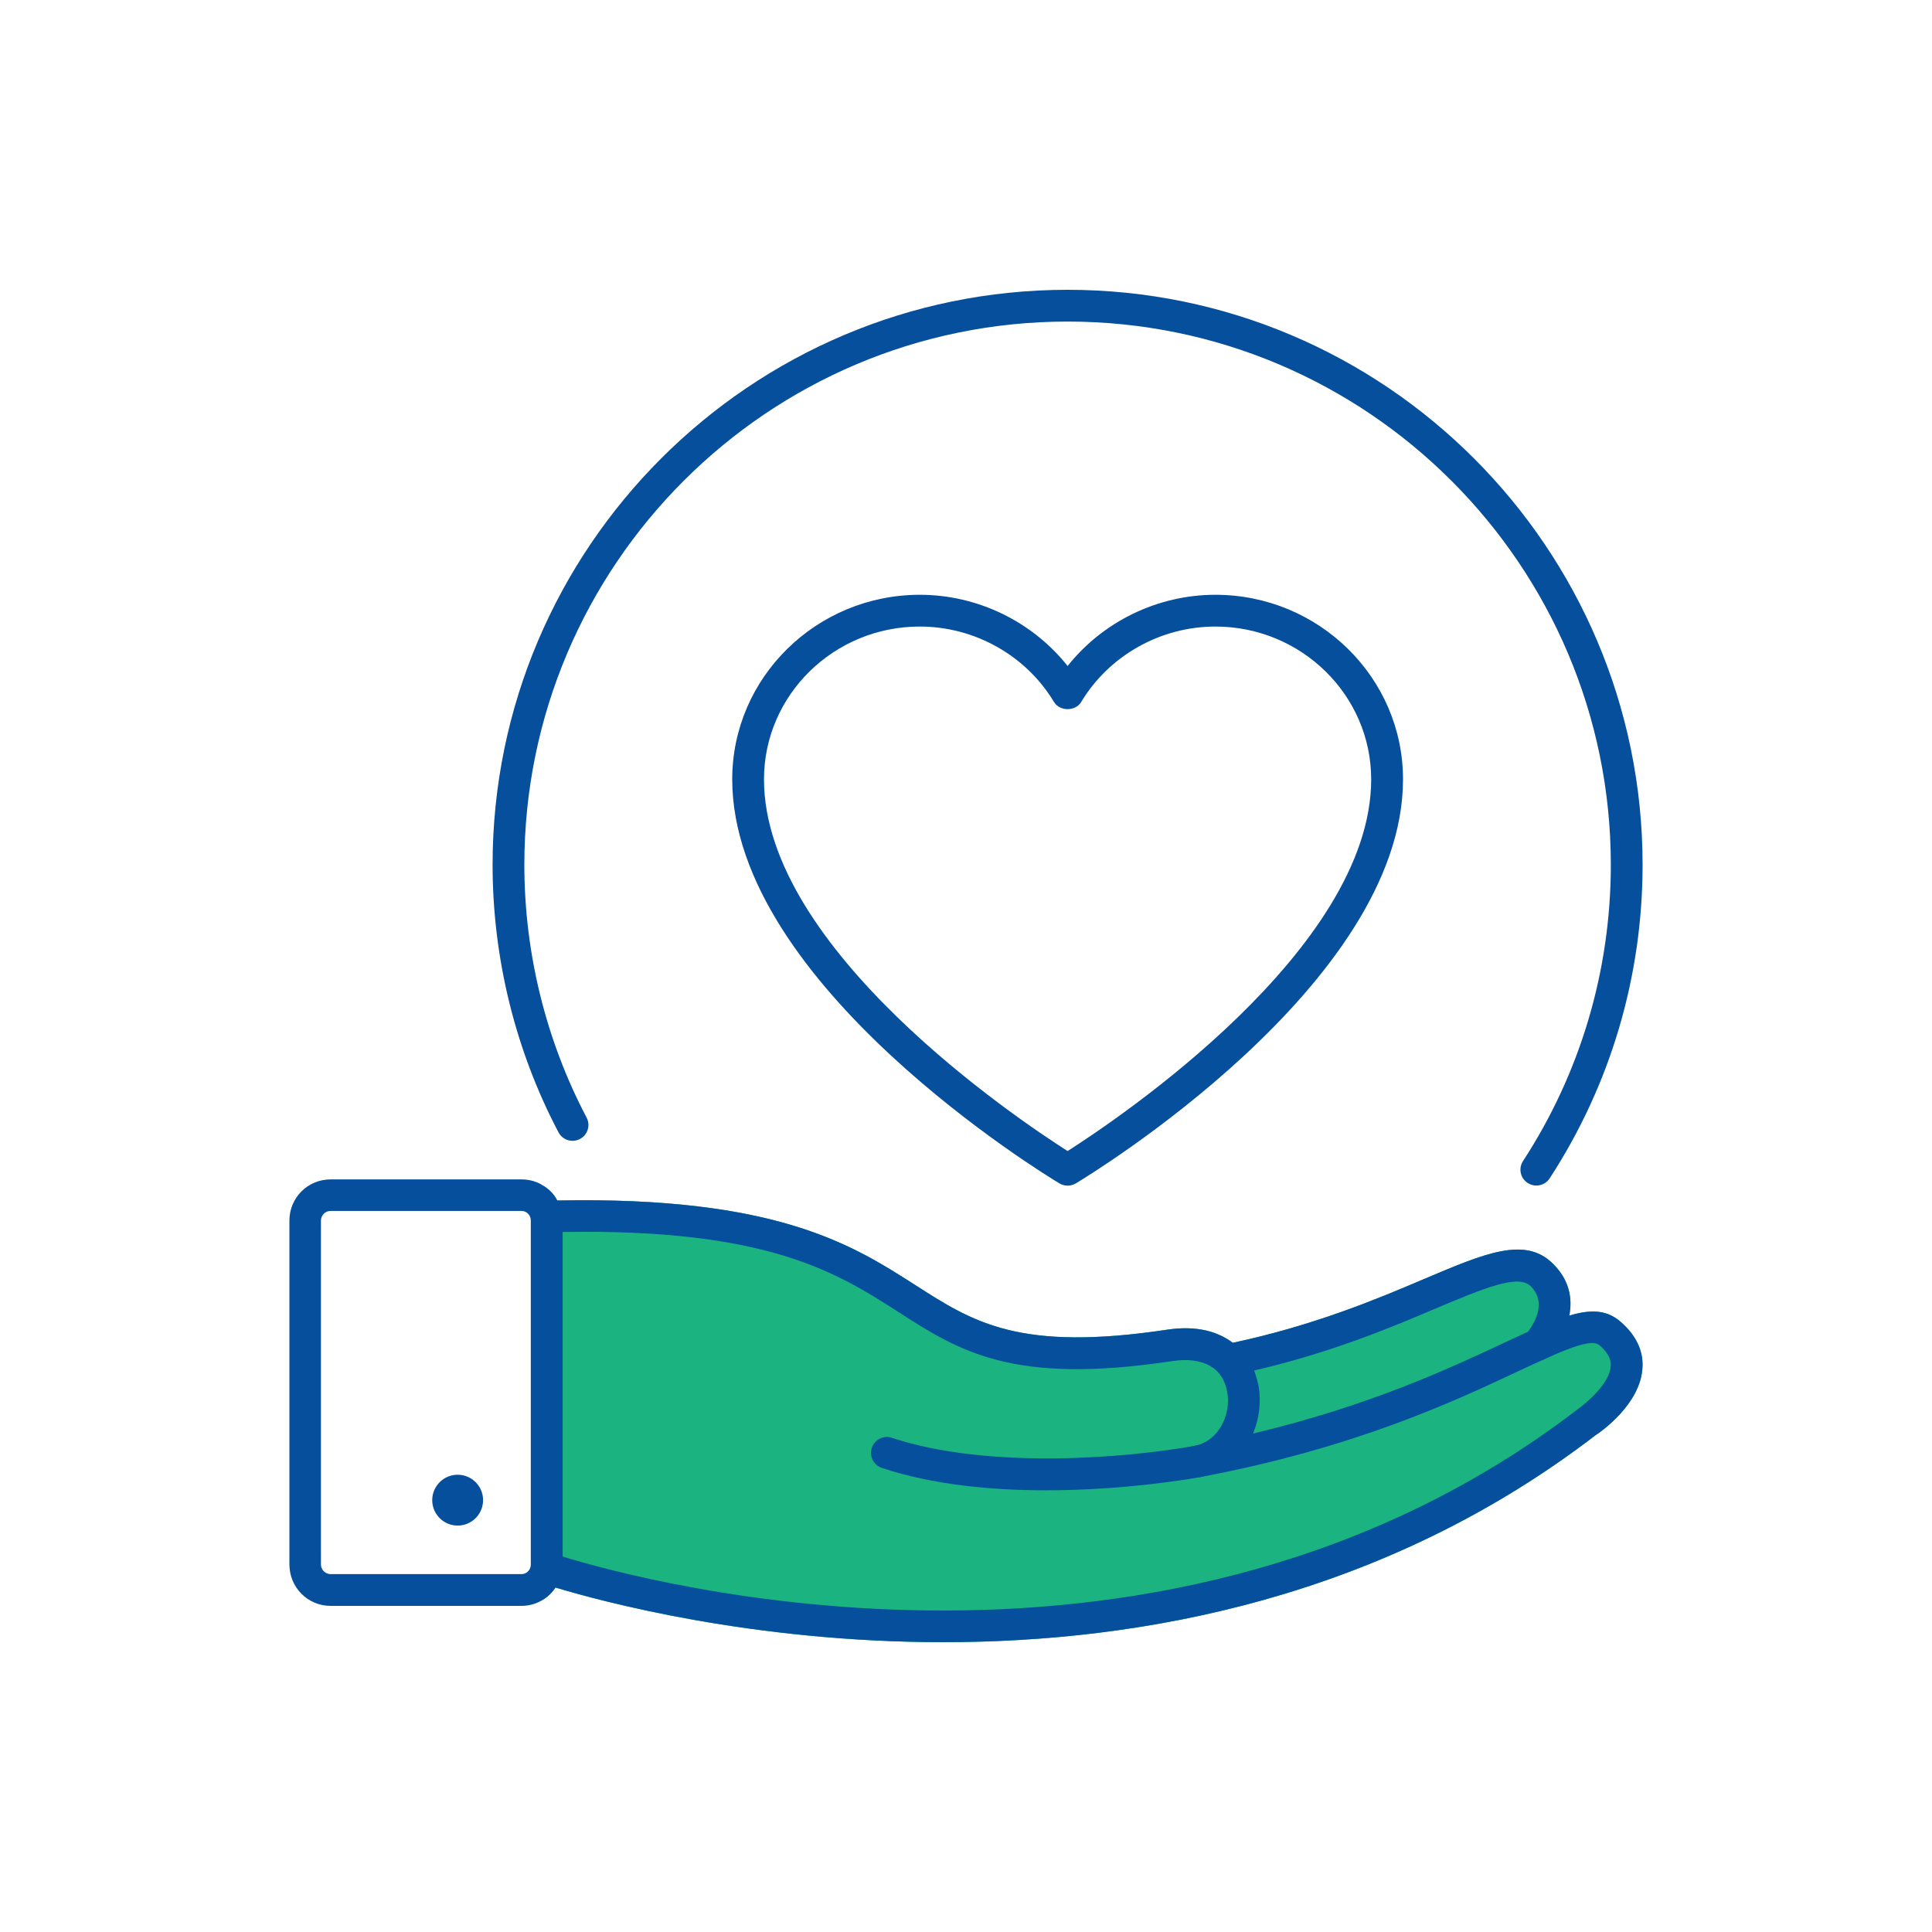
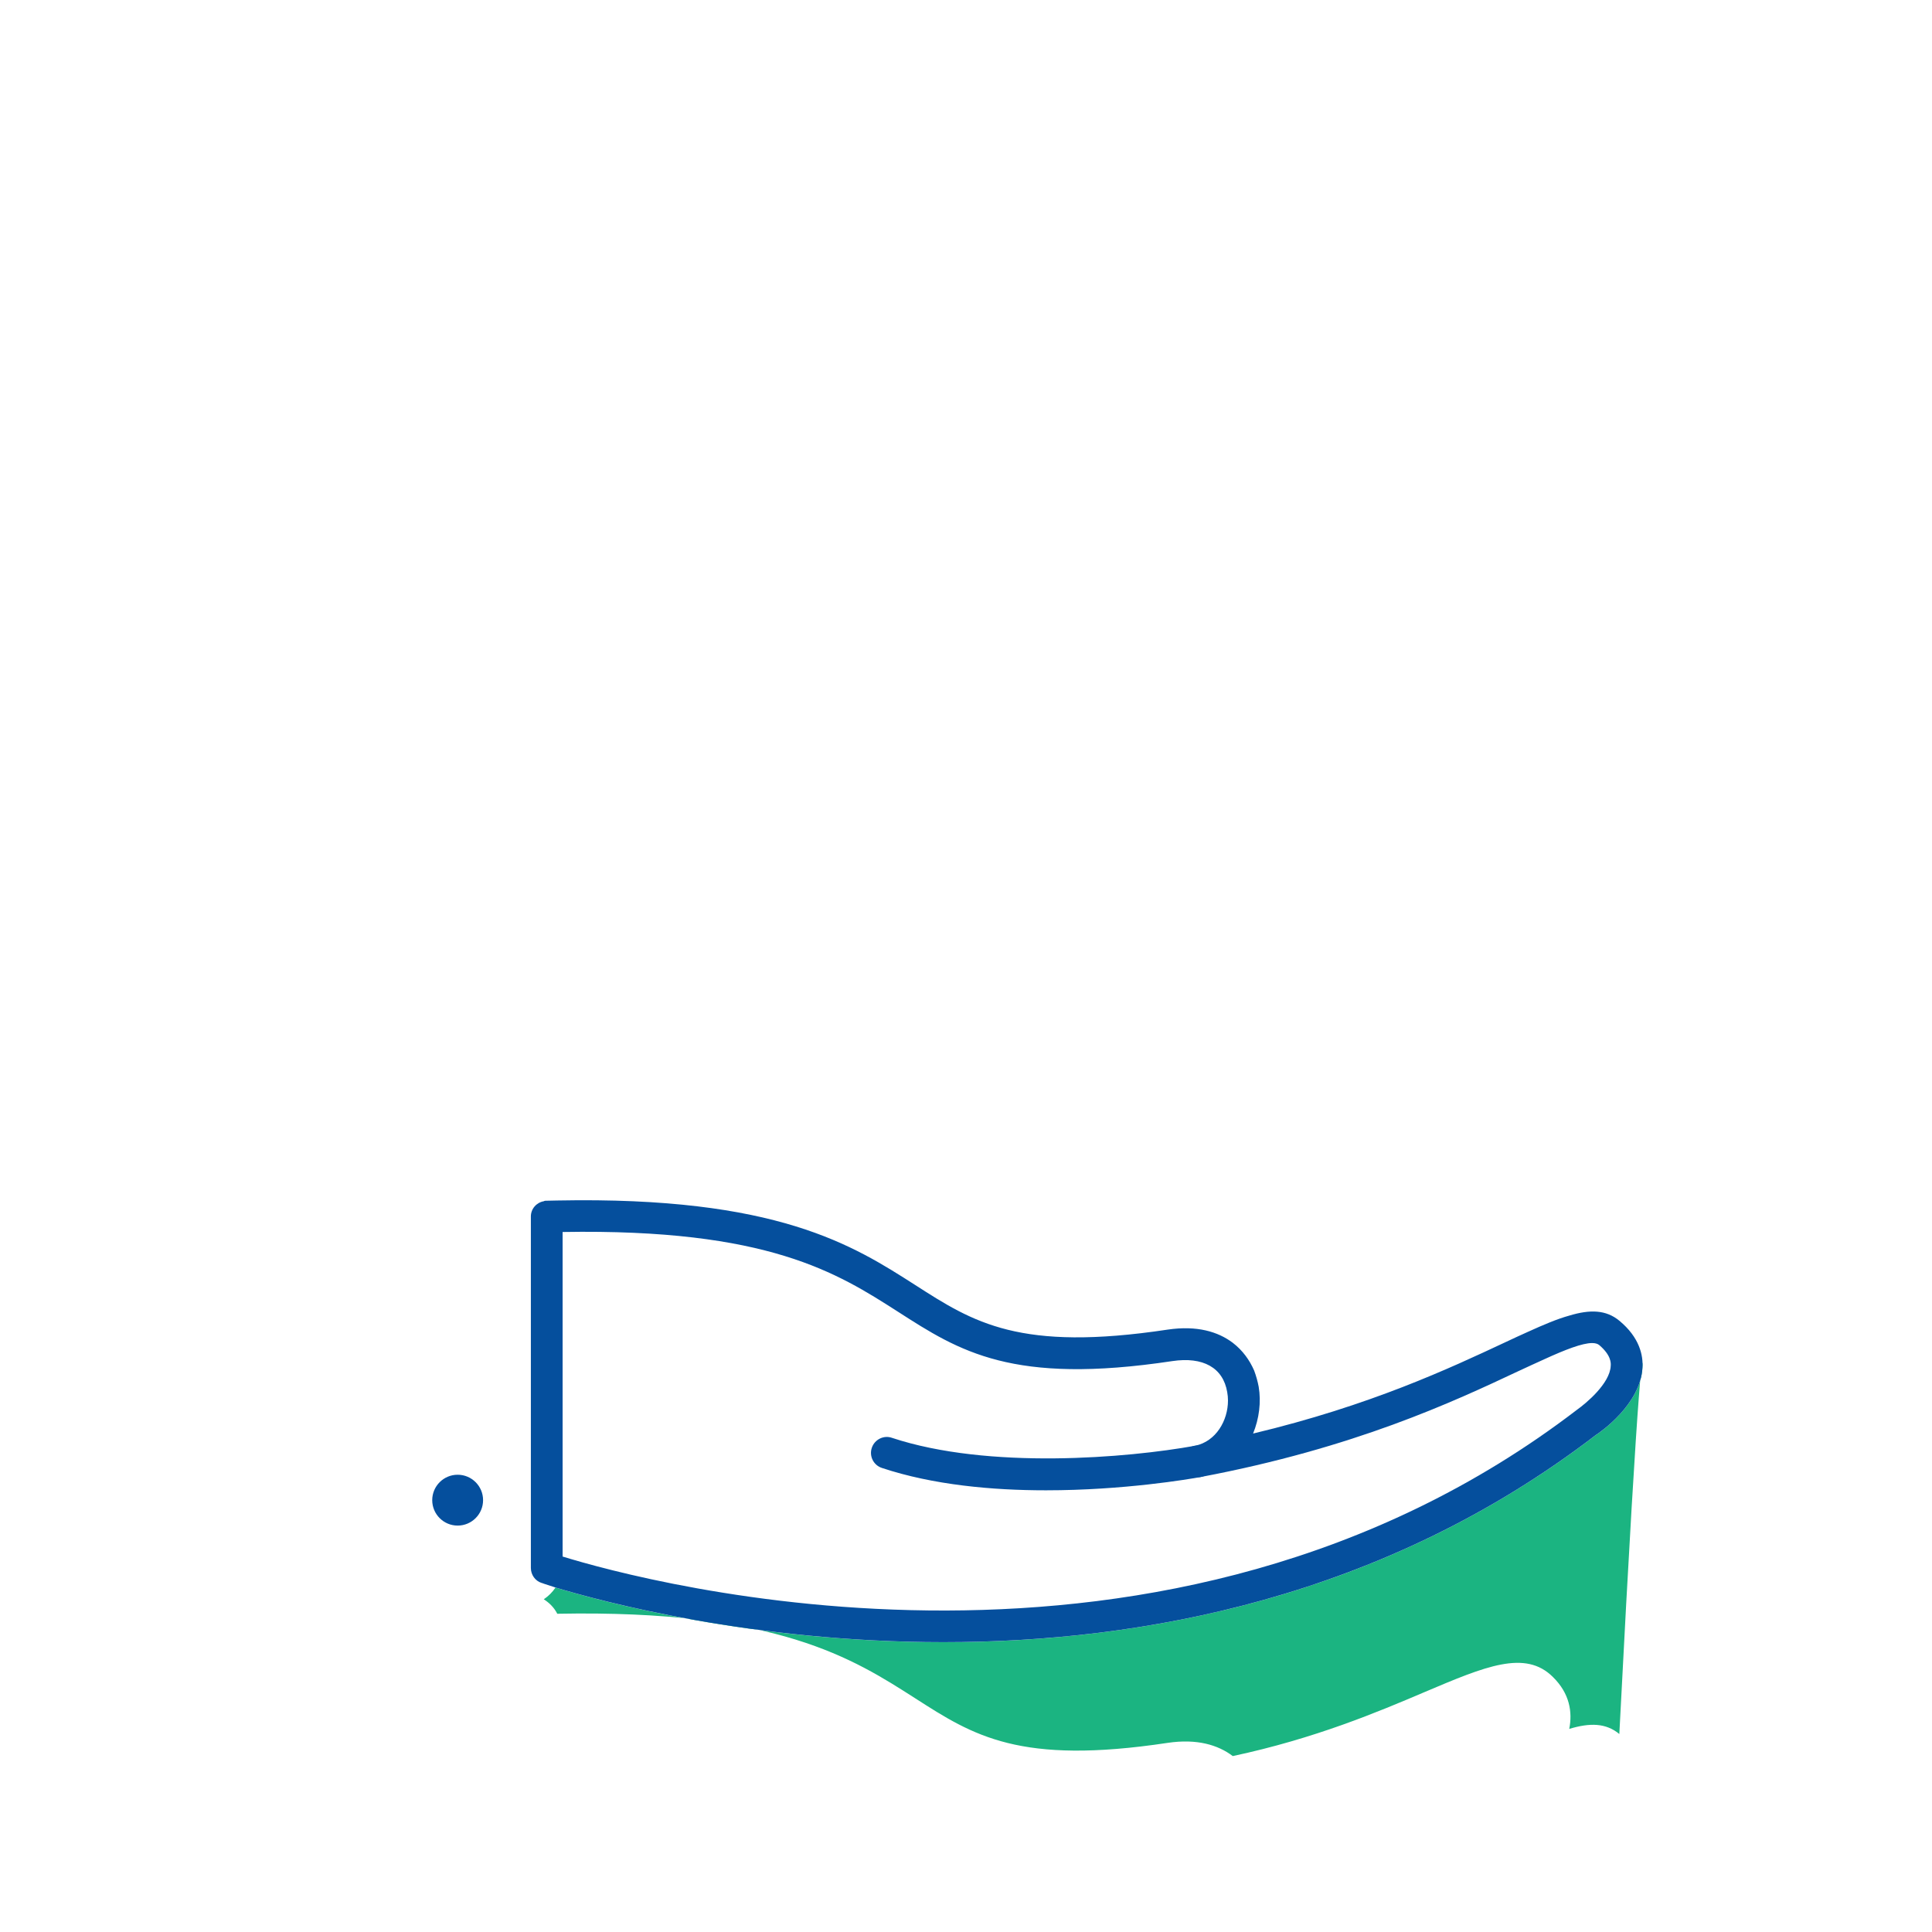
<svg xmlns="http://www.w3.org/2000/svg" id="Layer_1" x="0px" y="0px" viewBox="0 0 500 500" style="enable-background:new 0 0 500 500;" xml:space="preserve">
  <style type="text/css">	.st0{fill:#1BB481;}	.st1{fill:#054F9D;}	.st2{fill:#FFFFFF;}	.st3{fill:url(#SVGID_1_);}	.st4{fill:url(#SVGID_2_);}	.st5{fill:url(#SVGID_3_);}	.st6{fill:url(#SVGID_4_);}	.st7{fill:url(#SVGID_5_);}	.st8{fill:url(#SVGID_6_);}	.st9{fill:url(#SVGID_7_);}	.st10{fill:none;stroke:#054F9D;stroke-width:2;stroke-linecap:round;stroke-linejoin:round;stroke-miterlimit:10;}	.st11{fill:#FFFFFF;stroke:#054F9D;stroke-width:2;stroke-linecap:round;stroke-linejoin:round;stroke-miterlimit:10;}	.st12{fill:none;stroke:#054F9D;stroke-width:2;stroke-linecap:round;stroke-linejoin:round;}	.st13{fill:#054F9D;stroke:#054F9D;stroke-miterlimit:10;}	.st14{fill:#1BB481;stroke:#FFFFFF;stroke-width:2.398;stroke-linecap:round;stroke-linejoin:round;stroke-miterlimit:10;}</style>
  <g>
-     <path class="st0" d="M425.07,353.9c-0.46,9.54-10.92,16.77-12.17,17.56C357.92,413.63,295.43,425,244.13,425  c-49.53,0-88.6-10.58-100.37-14.14c-0.78,1.18-1.84,2.24-3.03,3.03V306.94c1.45,0.93,2.7,2.17,3.49,3.75  c56.96-1.12,76.63,11.64,92.67,21.9c15.06,9.67,26.97,17.3,65.31,11.51c7.57-1.12,13.03,0.53,16.84,3.42  c21.25-4.53,37.62-11.44,49.66-16.57c15.65-6.64,26.05-11.05,33.21-3.88c4.34,4.27,5.07,9.08,4.21,13.42  c5.4-1.64,9.53-1.52,12.96,1.32C424.34,346.14,425.27,350.81,425.07,353.9z" />
+     <path class="st0" d="M425.07,353.9c-0.46,9.54-10.92,16.77-12.17,17.56C357.92,413.63,295.43,425,244.13,425  c-49.53,0-88.6-10.58-100.37-14.14c-0.78,1.18-1.84,2.24-3.03,3.03c1.45,0.93,2.7,2.17,3.49,3.75  c56.96-1.12,76.63,11.64,92.67,21.9c15.06,9.67,26.97,17.3,65.31,11.51c7.57-1.12,13.03,0.53,16.84,3.42  c21.25-4.53,37.62-11.44,49.66-16.57c15.65-6.64,26.05-11.05,33.21-3.88c4.34,4.27,5.07,9.08,4.21,13.42  c5.4-1.64,9.53-1.52,12.96,1.32C424.34,346.14,425.27,350.81,425.07,353.9z" />
    <g>
      <g>
-         <path class="st1" d="M406.13,340.49c-0.79,4.27-3.1,8.09-5.07,10.26c-0.39,0.46-0.85,0.79-1.45,1.05    c-1.38,0.59-3.16,0.39-4.34-0.73c-1.71-1.51-1.84-4.07-0.33-5.79c0.06-0.06,0.26-0.33,0.46-0.59c0.92-1.18,2.83-4.01,2.83-7.04    c0-1.57-0.59-3.29-2.11-4.8c-3.22-3.16-12.04,0.53-24.27,5.66c-11.58,4.93-27.16,11.51-47.29,16.18    c-1.38,0.39-2.76,0.66-4.21,0.98c-0.26,0.06-0.59,0.06-0.85,0.06c-1.91,0-3.62-1.31-4.01-3.22c-0.46-2.23,0.92-4.41,3.15-4.93    c0.13,0,0.27-0.07,0.4-0.07c21.25-4.53,37.62-11.44,49.66-16.57c15.65-6.64,26.05-11.05,33.21-3.88    C406.25,331.34,406.98,336.15,406.13,340.49z" />
-       </g>
+         </g>
      <g>
        <g>
          <path class="st1" d="M419.08,341.8c-3.42-2.83-7.56-2.96-12.96-1.32c-3.1,0.85-6.64,2.36-10.72,4.21     c-1.84,0.85-3.82,1.71-5.86,2.7c-14.34,6.71-34.92,16.38-65.24,23.61c1.58-3.88,2.11-8.16,1.45-12.1     c-0.26-1.38-0.66-2.83-1.18-4.21c-1.18-2.7-2.96-5.2-5.52-7.17c-3.82-2.89-9.28-4.53-16.84-3.42     c-38.34,5.79-50.25-1.84-65.31-11.51c-16.04-10.26-35.71-23.02-92.67-21.9c-0.92,0-1.84,0.06-2.83,0.06     c-0.26,0-0.46,0-0.66,0.13c-1.91,0.33-3.35,1.97-3.35,3.94v90.96c0,1.78,1.12,3.35,2.76,3.88c0.06,0,0.26,0.06,0.59,0.2     c0.6,0.2,1.58,0.53,3.03,0.99c11.77,3.55,50.84,14.14,100.37,14.14c51.3,0,113.78-11.37,168.76-53.54     c1.25-0.79,11.71-8.02,12.17-17.56C425.27,350.81,424.34,346.14,419.08,341.8z M408.16,364.82     c-106.35,81.49-241.64,44.46-262.56,38.01v-83.99c53.21-0.92,71.1,10.59,86.82,20.65c15.85,10.19,29.53,19.01,70.97,12.76     c7.96-1.19,13.15,1.71,14.21,8.02c0.13,0.73,0.2,1.45,0.2,2.17c0,5.2-3.1,10.59-8.49,11.71c-0.06,0-0.06,0-0.13,0     c-2.17,0.46-3.62,2.56-3.22,4.8c0.4,1.97,2.11,3.35,4.01,3.35c0.26,0,0.53,0,0.79-0.06c39.79-7.5,65.37-19.47,82.28-27.43     c2.3-1.05,4.53-2.11,6.58-3.02c5.46-2.5,9.87-4.21,12.43-4.21c0.79,0,1.45,0.19,1.84,0.53c3.09,2.63,3.03,4.67,2.96,5.39     C416.65,358.05,410.47,363.18,408.16,364.82z" />
        </g>
      </g>
      <g>
        <path class="st1" d="M270.69,385.69c-13.82,0-29.13-1.36-42.46-5.79c-2.16-0.71-3.33-3.04-2.61-5.19    c0.71-2.16,3.07-3.35,5.19-2.61c25.06,8.31,61.12,5.2,78.48,2.06c2.2-0.4,4.37,1.08,4.78,3.31c0.41,2.23-1.08,4.37-3.31,4.78    C307.8,382.79,290.83,385.69,270.69,385.69z" />
      </g>
      <g>
        <g>
-           <path class="st1" d="M144.22,310.69c-0.79-1.58-2.04-2.83-3.49-3.75c-1.64-1.12-3.62-1.71-5.79-1.71H85.56     c-5.92,0-10.66,4.73-10.66,10.66v88.99c0,5.92,4.73,10.72,10.66,10.72h49.39c2.17,0,4.14-0.66,5.79-1.71     c1.19-0.79,2.24-1.84,3.03-3.03c1.19-1.71,1.84-3.75,1.84-5.99v-88.99C145.6,313.98,145.14,312.21,144.22,310.69z      M134.95,407.38H85.56c-1.38,0-2.5-1.12-2.5-2.5v-88.99c0-1.38,1.12-2.5,2.5-2.5h49.39c1.38,0,2.43,1.12,2.43,2.5v88.99     C137.38,406.26,136.33,407.38,134.95,407.38z" />
-         </g>
+           </g>
      </g>
      <g>
        <circle class="st1" cx="118.44" cy="388.24" r="6.58" />
      </g>
    </g>
    <g>
      <g>
-         <path class="st1" d="M397.6,306.82c-0.76,0-1.55-0.22-2.24-0.67c-1.91-1.24-2.44-3.78-1.2-5.68    c14.86-22.81,22.72-49.32,22.72-76.66c0-77.52-63.07-140.59-140.59-140.59s-140.59,63.07-140.59,140.59    c0,22.78,5.57,45.4,16.11,65.41c1.06,2.01,0.29,4.5-1.72,5.55c-2.02,1.06-4.5,0.28-5.55-1.72    c-11.16-21.19-17.06-45.13-17.06-69.24C127.49,141.75,194.24,75,276.29,75S425.1,141.75,425.1,223.81    c0,28.94-8.32,57-24.05,81.15C400.26,306.17,398.95,306.82,397.6,306.82z" />
-       </g>
+         </g>
    </g>
    <g>
      <g>
-         <path class="st1" d="M276.29,306.84c-0.73,0-1.46-0.19-2.11-0.58c-3.46-2.07-84.68-51.43-84.68-104.57    c0-26.33,21.78-47.76,48.55-47.76c14.96,0,29.11,6.93,38.25,18.43c9.13-11.5,23.29-18.43,38.25-18.43    c26.76,0,48.55,21.43,48.55,47.76c0,53.14-81.22,102.5-84.68,104.57C277.76,306.65,277.02,306.84,276.29,306.84z M238.04,162.15    c-22.24,0-40.32,17.74-40.32,39.54c0,44.03,65.83,88.08,78.57,96.2c12.74-8.11,78.57-52.17,78.57-96.2    c0-21.8-18.09-39.54-40.32-39.54c-14.18,0-27.48,7.48-34.73,19.52c-1.48,2.47-5.56,2.47-7.04,0    C265.53,169.62,252.23,162.15,238.04,162.15z" />
-       </g>
+         </g>
    </g>
  </g>
</svg>